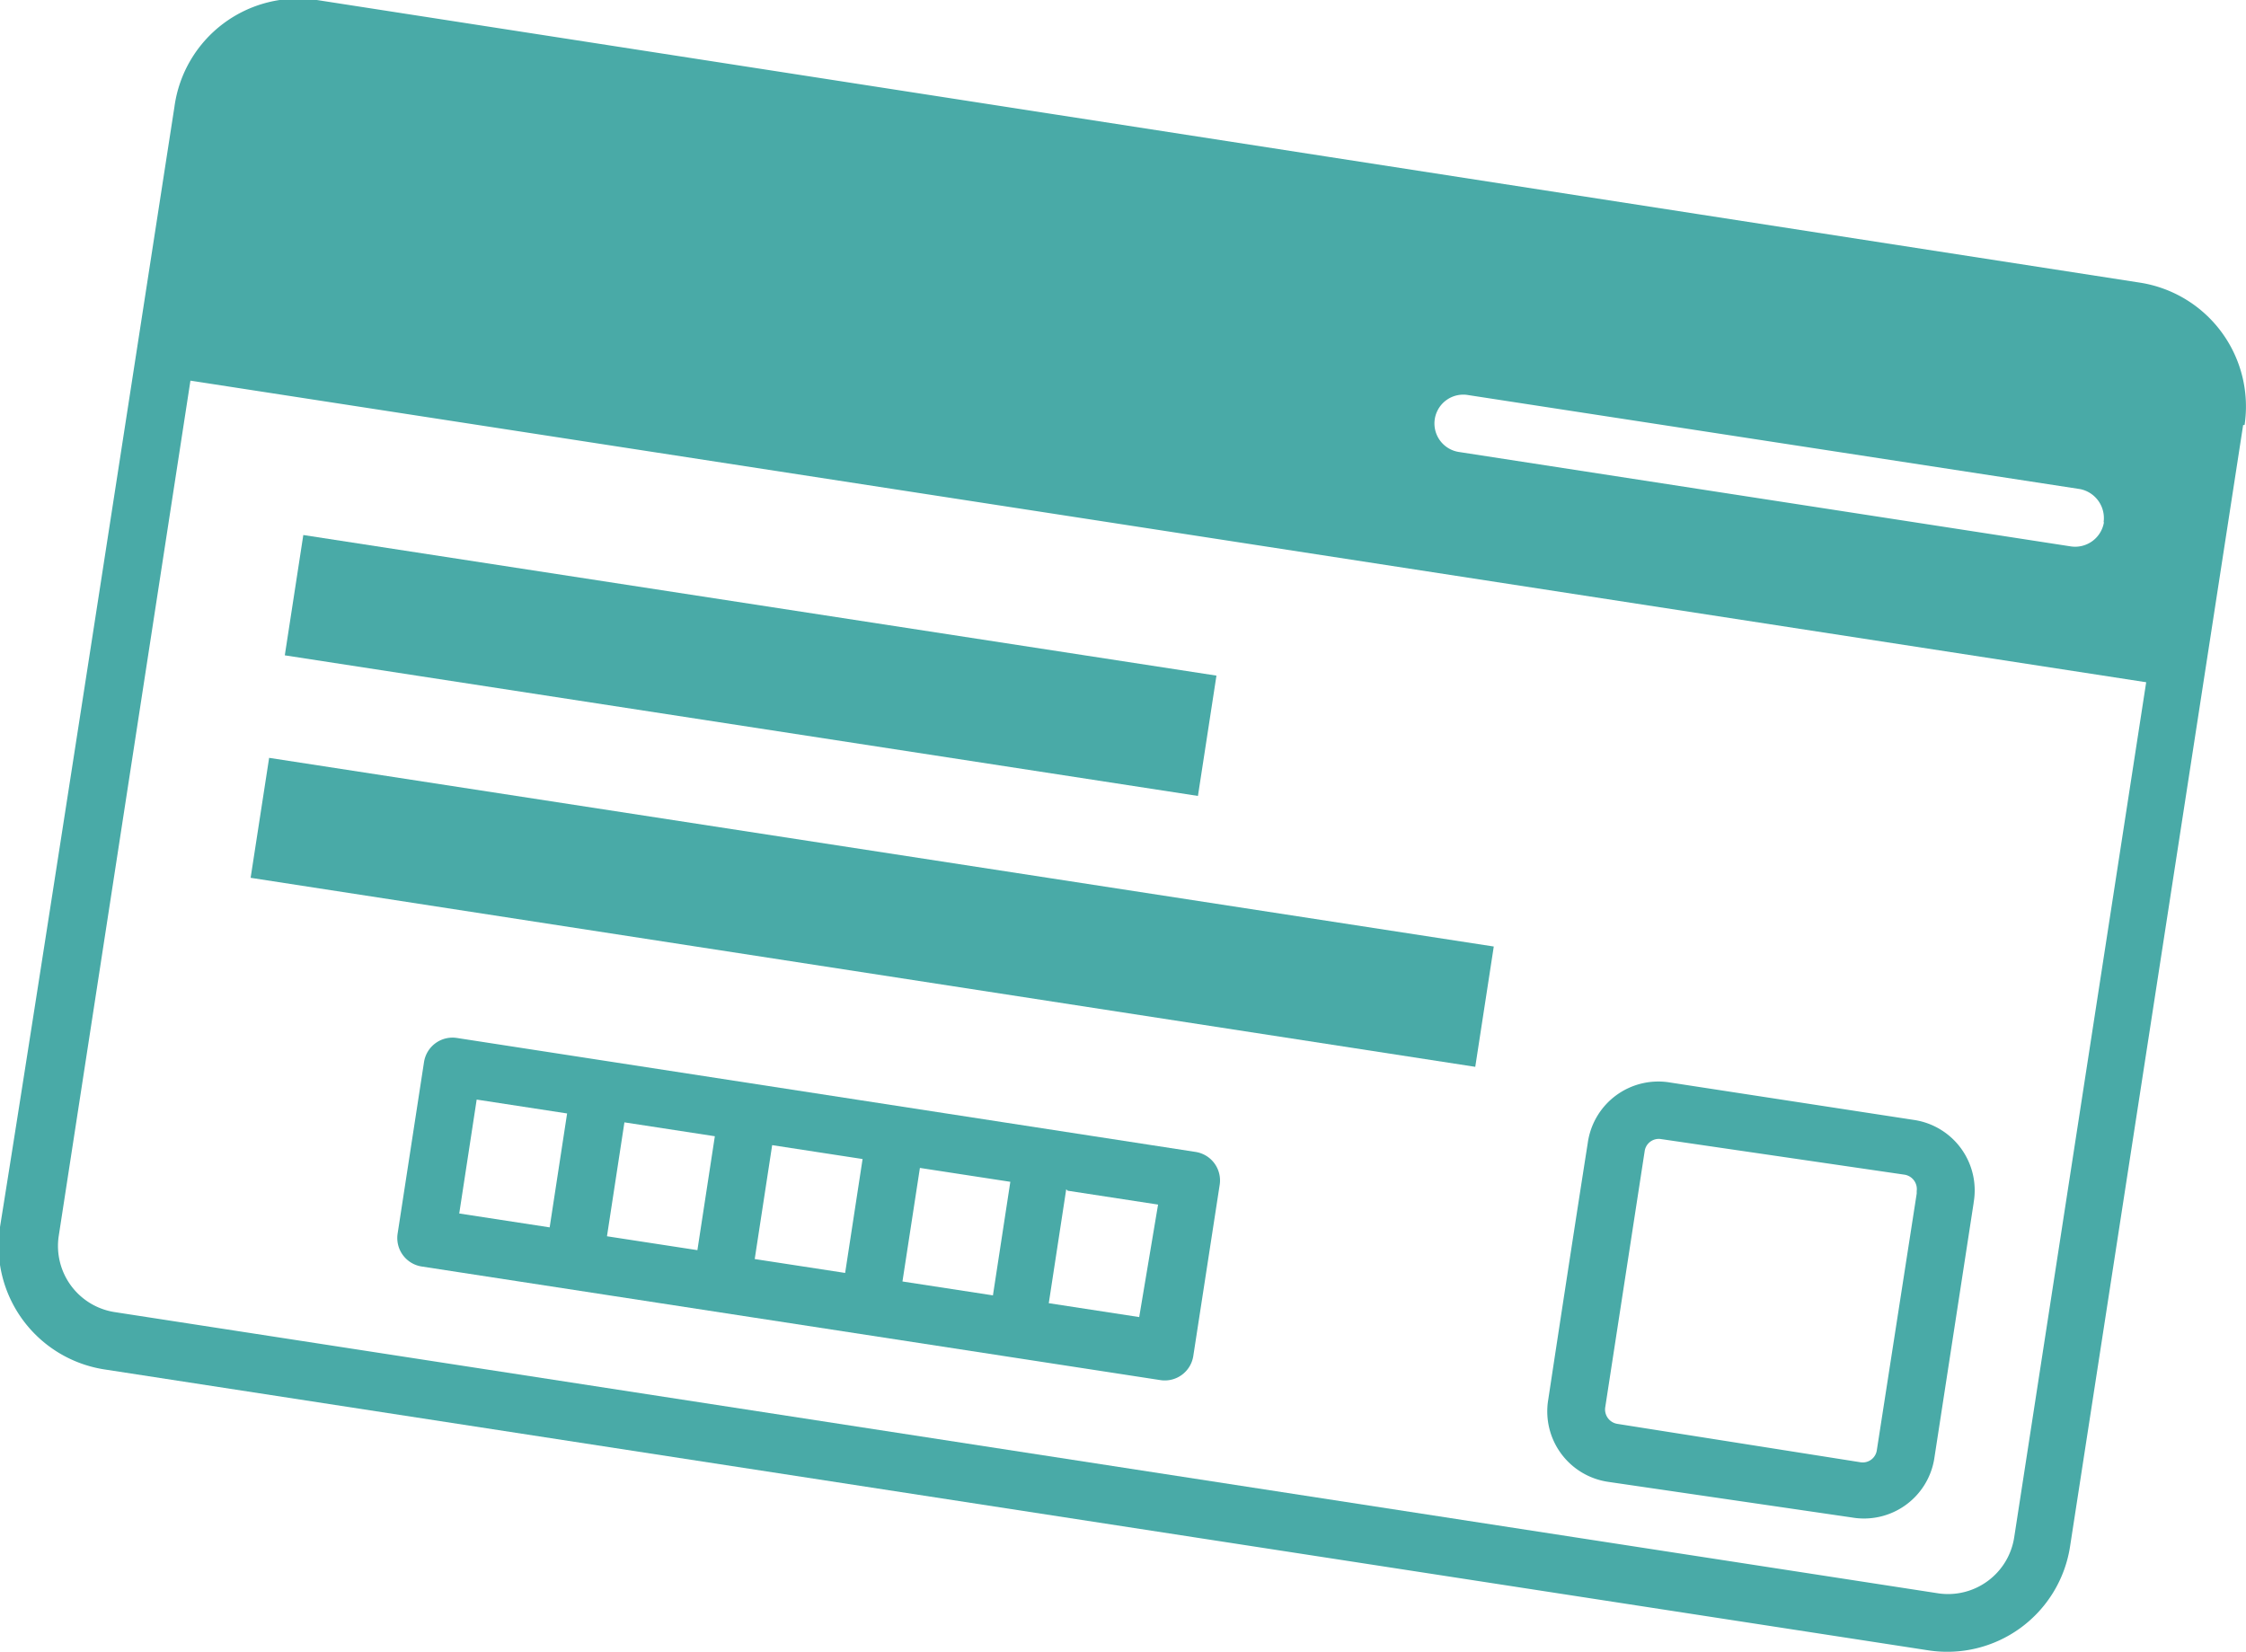
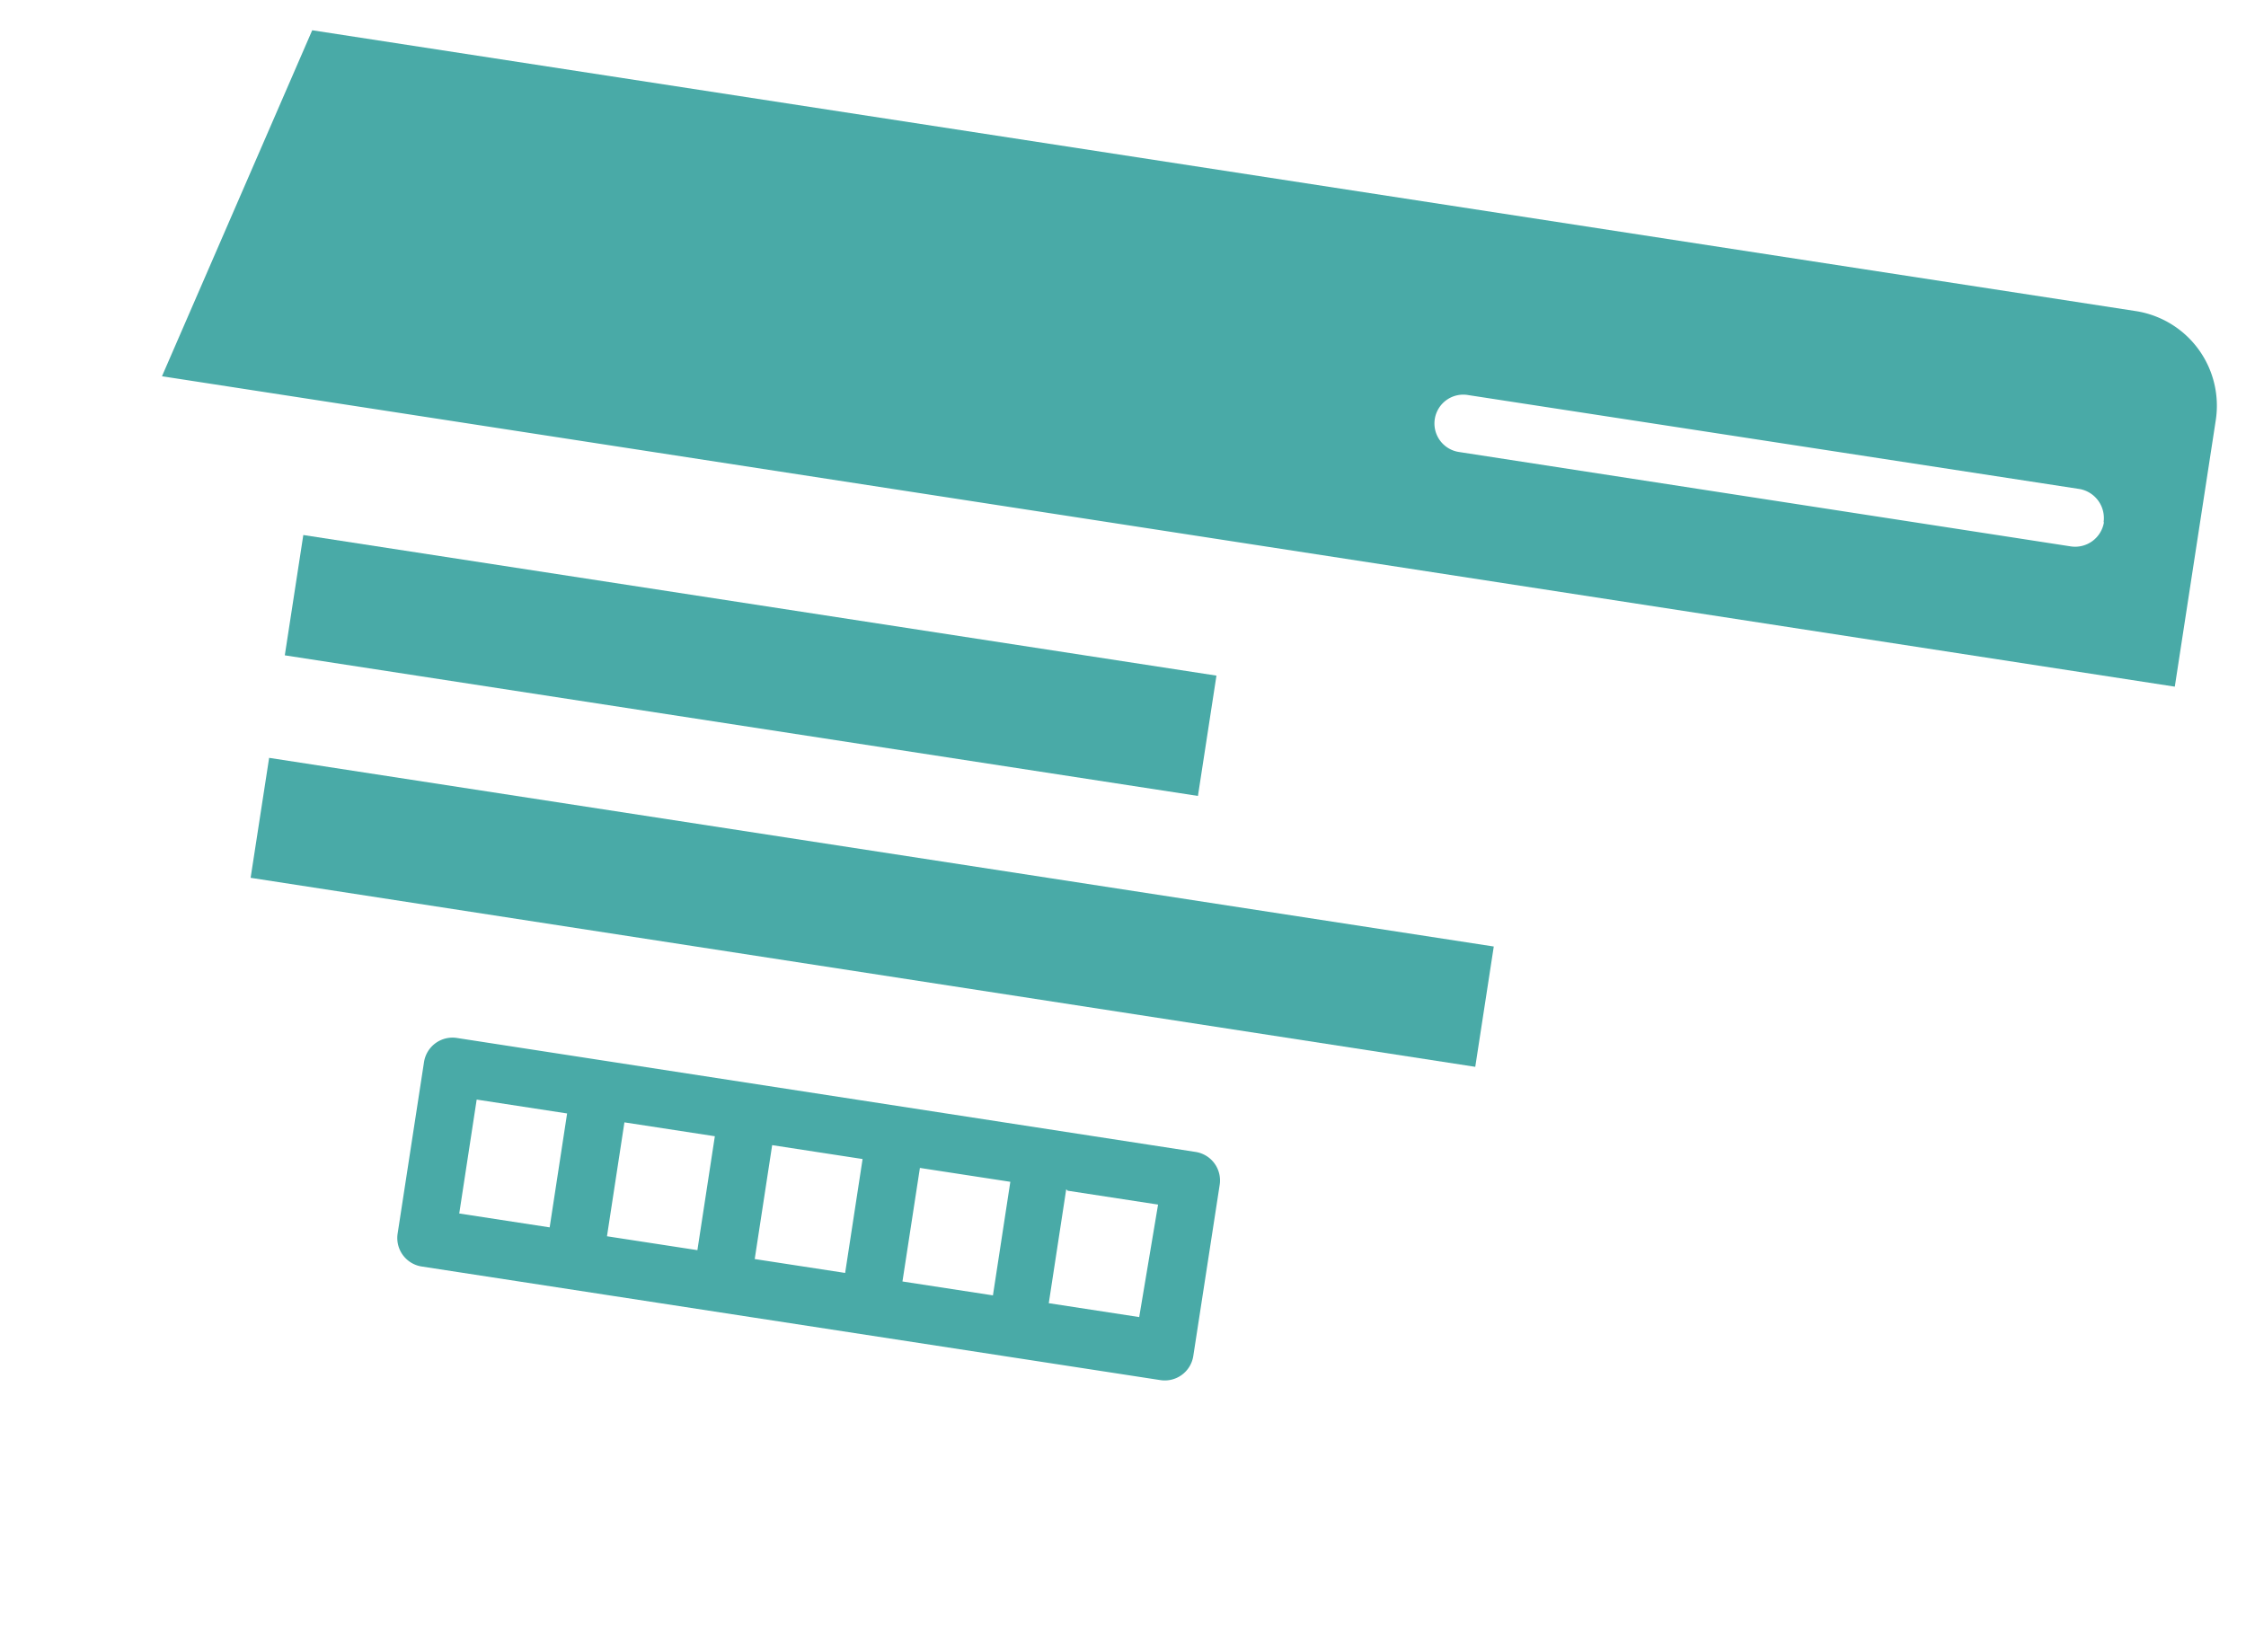
<svg xmlns="http://www.w3.org/2000/svg" width="63.09" height="46.41" viewBox="0 0 63.09 46.41">
  <defs>
    <style>.cls-1{fill:#49aaa7;fill-rule:evenodd;}</style>
  </defs>
  <g id="レイヤー_2" data-name="レイヤー 2">
    <g id="レイヤー_1-2" data-name="レイヤー 1">
-       <path class="cls-1" d="M63.05,11.94a3.52,3.52,0,0,0-2.94-4L8.9,0A3.51,3.51,0,0,0,4.9,3C3.85,9.77,1.09,27.68,0,34.47a3.51,3.51,0,0,0,2.93,4l51.22,7.89a3.49,3.49,0,0,0,4-2.93l4.86-31.49Zm-1.61-.25L56.58,43.18a1.88,1.88,0,0,1-2.14,1.58L3.22,36.86a1.88,1.88,0,0,1-1.57-2.14L6.5,3.22A1.89,1.89,0,0,1,8.65,1.65L59.87,9.54a1.89,1.89,0,0,1,1.57,2.15Z" />
-       <path class="cls-1" d="M55.44,33.78a2,2,0,0,0-1.69-2.32l-6.84-1.05a2,2,0,0,0-2.31,1.7c-.29,1.84-.83,5.36-1.11,7.21a2,2,0,0,0,1.69,2.31l6.84,1A2,2,0,0,0,54.33,41l1.11-7.21Zm-1.6-.25-1.12,7.21a.4.4,0,0,1-.45.34L45.43,40a.41.41,0,0,1-.34-.46l1.11-7.21a.4.4,0,0,1,.46-.33l6.84,1a.41.41,0,0,1,.34.46Z" />
-       <path class="cls-1" d="M60,8.74,8.77.85A2.69,2.69,0,0,0,5.7,3.1L4.55,10.57l56.54,8.72,1.15-7.48A2.69,2.69,0,0,0,60,8.74Zm-.9,5.93a.82.82,0,0,1-.93.68L41,12.7a.81.81,0,1,1,.25-1.6l17.18,2.64A.83.83,0,0,1,59.09,14.67Z" />
+       <path class="cls-1" d="M60,8.74,8.77.85L4.55,10.57l56.54,8.72,1.15-7.48A2.69,2.69,0,0,0,60,8.74Zm-.9,5.93a.82.82,0,0,1-.93.68L41,12.7a.81.81,0,1,1,.25-1.6l17.18,2.64A.83.83,0,0,1,59.09,14.67Z" />
      <path class="cls-1" d="M11.85,35.58l20.74,3.19a.81.81,0,0,0,.93-.68l.74-4.8a.81.81,0,0,0-.68-.93l-20.74-3.2a.81.81,0,0,0-.93.68l-.74,4.81a.81.81,0,0,0,.68.93Zm4.08-4.3-.49,3.2-2.54-.39.49-3.2,2.54.39Zm4.15.64-.49,3.2-2.54-.39.49-3.2,2.54.39Zm7.81,4.48.49-3.2-2.54-.39L25.35,36l2.54.39Zm-3.66-3.84-.49,3.2-2.54-.39.49-3.2,2.54.39Zm5.76.89,2.54.39L32,37l-2.54-.39.49-3.2Z" />
      <polygon class="cls-1" points="34.17 18.98 8.52 15.03 8 18.41 33.65 22.36 34.17 18.98 34.17 18.98" />
      <polygon class="cls-1" points="41.96 26.59 7.56 21.29 7.04 24.66 41.44 29.97 41.96 26.59 41.96 26.59" />
    </g>
  </g>
</svg>